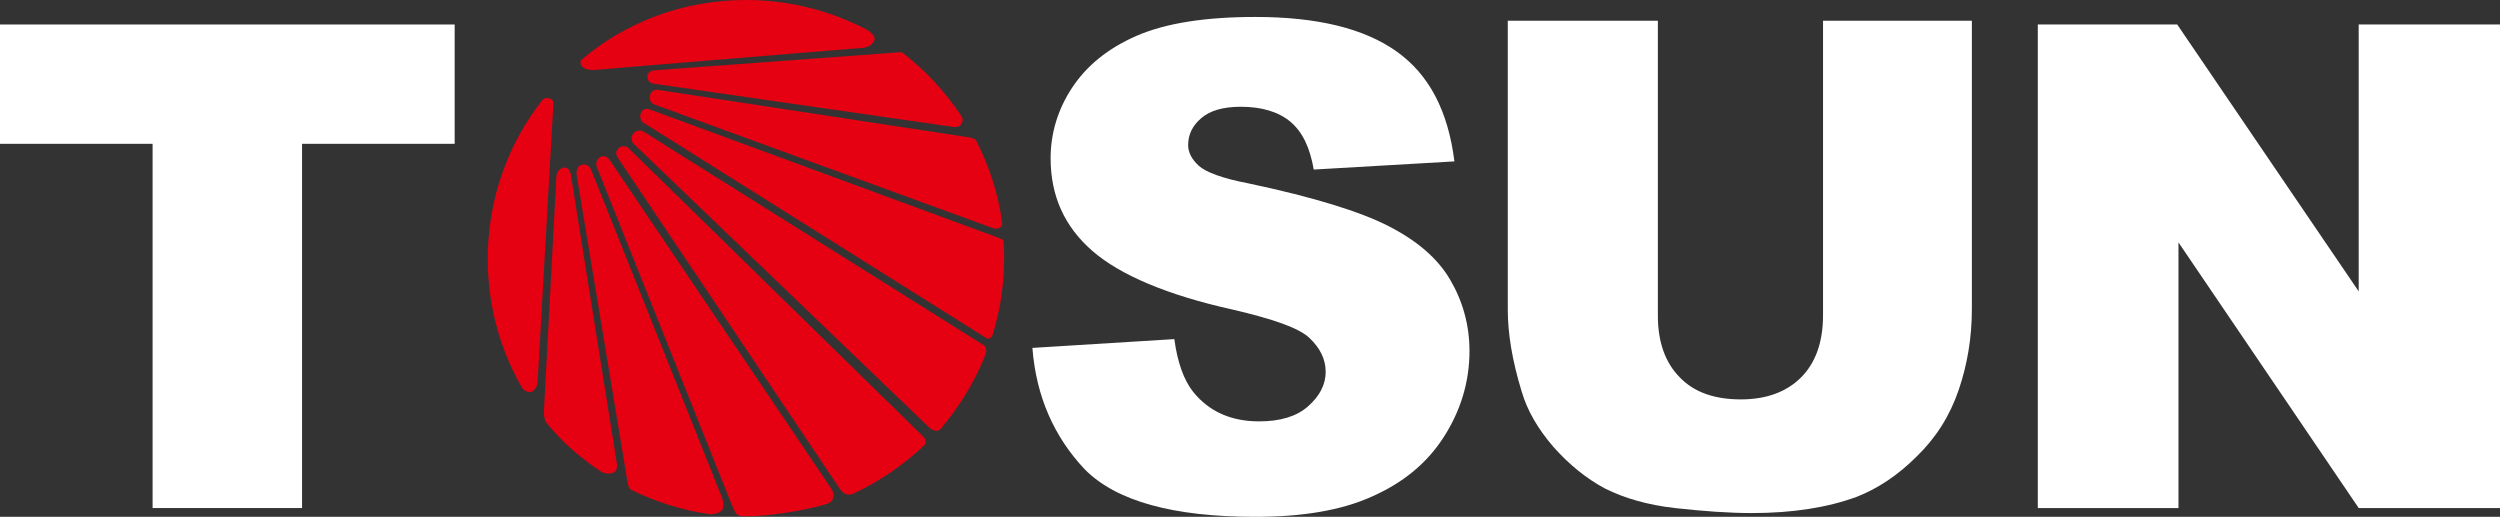
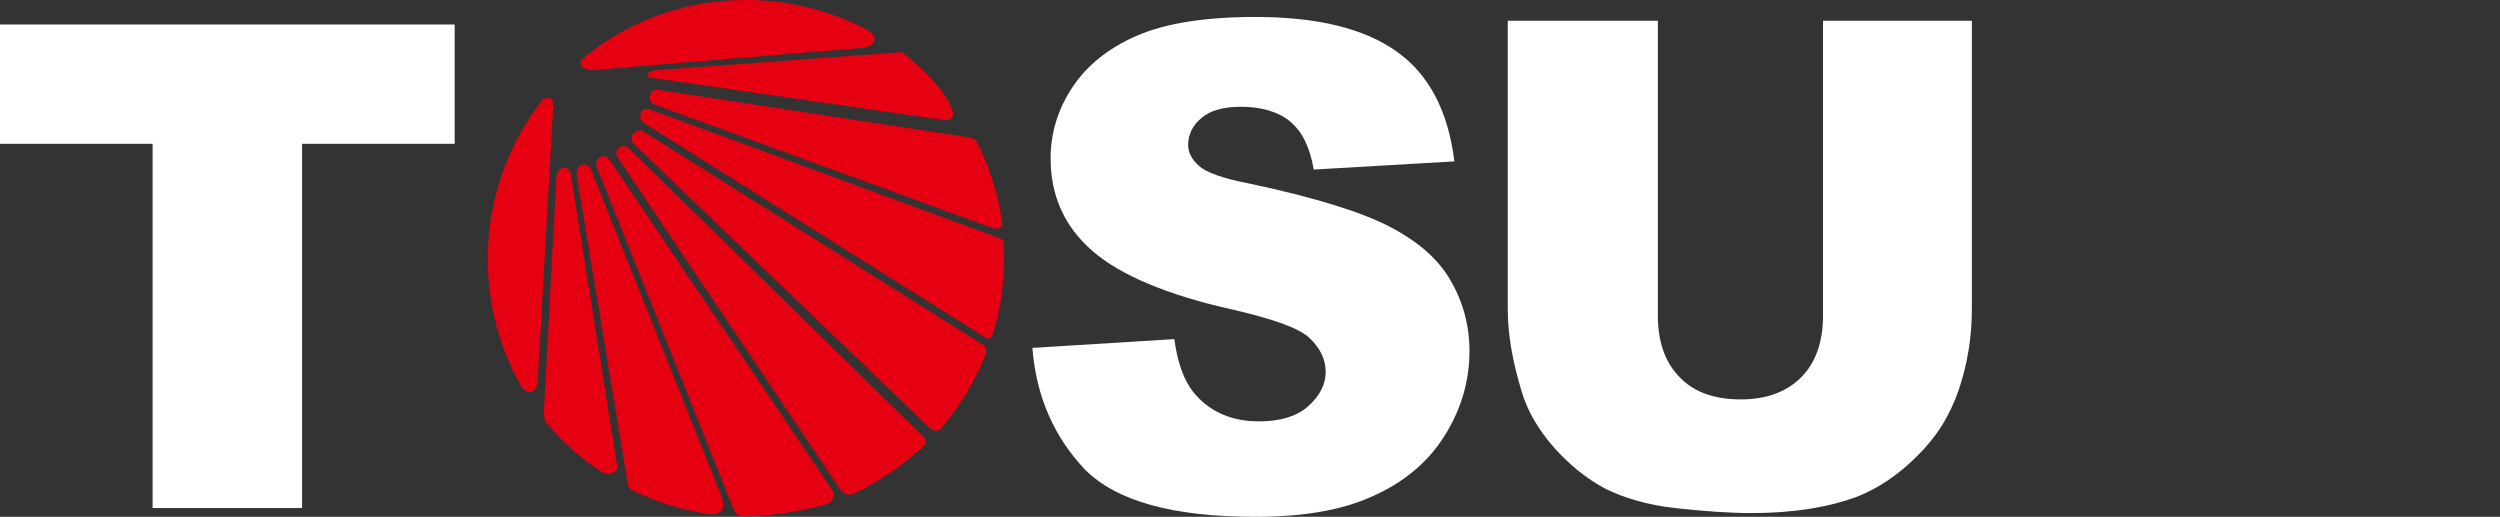
<svg xmlns="http://www.w3.org/2000/svg" version="1.1" id="图层_1" x="0px" y="0px" viewBox="0 0 398.1 82.3" style="enable-background:new 0 0 398.1 82.3;" xml:space="preserve">
  <rect x="0" y="0" width="398.1" height="82.3" fill="#333333" stroke="none" />
  <style type="text/css">
	.st0{fill-rule:evenodd;clip-rule:evenodd;fill:#ffffff;}
	.st1{fill-rule:evenodd;clip-rule:evenodd;fill:#E50012;}
</style>
  <g>
    <g>
-       <polygon class="st0" points="324.5,3.9 346.7,3.9 375.6,46.4 375.6,3.9 398.1,3.9 398.1,80.9 375.6,80.9 346.9,38.6 346.9,80.9     324.5,80.9   " />
      <path class="st0" d="M290.3,3.3H314v45.9c0,4.5-0.7,8.8-2.1,12.9c-1.4,4.1-3.6,7.6-6.7,10.6c-3,3-6.2,5.1-9.5,6.4    c-4.6,1.7-10.2,2.6-16.7,2.6c-3.7,0-7.8-0.3-12.3-0.8c-4.4-0.5-8.1-1.6-11.1-3.1c-3-1.6-5.7-3.8-8.2-6.6c-2.5-2.9-4.2-5.8-5.1-8.9    c-1.5-4.9-2.2-9.2-2.2-13V3.3H264v47c0,4.2,1.2,7.5,3.5,9.8c2.3,2.4,5.6,3.5,9.7,3.5c4.1,0,7.3-1.2,9.6-3.5    c2.3-2.3,3.5-5.6,3.5-9.9V3.3z" />
      <path class="st0" d="M164.4,55.4l22.6-1.4c0.5,3.7,1.5,6.5,3,8.4c2.5,3.1,6,4.7,10.5,4.7c3.4,0,6-0.8,7.8-2.4    c1.8-1.6,2.8-3.4,2.8-5.5c0-2-0.9-3.8-2.6-5.4c-1.7-1.6-5.8-3-12.2-4.5C185.9,47,178.4,43.8,174,40c-4.5-3.9-6.7-8.8-6.7-14.8    c0-3.9,1.1-7.7,3.4-11.2c2.3-3.5,5.7-6.3,10.3-8.3c4.6-2,10.9-3,18.9-3c9.8,0,17.3,1.8,22.5,5.5c5.2,3.7,8.2,9.5,9.2,17.5    l-22.4,1.3c-0.6-3.5-1.8-6-3.7-7.6c-1.9-1.6-4.6-2.4-7.9-2.4c-2.8,0-4.9,0.6-6.3,1.8c-1.4,1.2-2.1,2.6-2.1,4.3    c0,1.2,0.6,2.3,1.7,3.3c1.1,1,3.7,2,7.9,2.8c10.4,2.2,17.8,4.5,22.3,6.8c4.5,2.3,7.8,5.1,9.8,8.5c2,3.4,3.1,7.2,3.1,11.4    c0,4.9-1.4,9.5-4.1,13.7c-2.7,4.2-6.5,7.3-11.5,9.5c-4.9,2.2-11.1,3.2-18.5,3.2c-13.1,0-22.2-2.5-27.2-7.6    C167.9,69.6,165,63.2,164.4,55.4z" />
      <polygon class="st0" points="0,3.9 72.4,3.9 72.4,22.9 48.1,22.9 48.1,80.9 24.3,80.9 24.3,22.9 0,22.9   " />
    </g>
-     <path class="st1" d="M118.8,0c6.9,0,13.4,1.7,19.2,4.7c0.3,0.2,1.6,1,1.2,1.8c-0.5,0.9-1.2,1-1.6,1.1c0,0-41.6,3.4-42.4,3.5   c-0.8,0.1-2.1,0.1-2.6-0.6c-0.2-0.3-0.2-0.8-0.1-0.9C99.5,3.6,108.7,0,118.8,0L118.8,0z M143.6,8.3l-39.4,2.9   c-0.4,0-1.2,0.3-1.1,1.1c0.1,0.9,0.7,1,1.5,1.1l47.1,6.8c0.5,0.1,1.2,0,1.4-0.5c0.3-0.5,0.2-0.9,0-1.2   C150.6,14.7,147.4,11.2,143.6,8.3L143.6,8.3z M155.4,22.3c2.1,4.1,3.6,8.6,4.2,13.3c0.1,0.7-1,0.9-1.3,0.8l-54.2-19.8   c-0.2-0.1-0.8-0.5-0.6-1.4c0.2-0.9,1-0.9,1.2-0.9l49.8,7.6C154.9,22,155.2,22.1,155.4,22.3L155.4,22.3z M159.8,38.5   c0.1,0.9,0.1,1.7,0.1,2.6c0,4.2-0.6,8.2-1.8,12.1c-0.3,1-0.9,0.7-1.1,0.6l-54.6-34.3c-0.4-0.3-0.6-0.9-0.3-1.6   c0.3-0.7,1.1-0.6,1.3-0.5l55.7,20.5C159.7,38.1,159.8,38.3,159.8,38.5L159.8,38.5z M157,56.3c0.1-0.3,0.1-1-0.3-1.3l-54.3-34.1   c-0.1-0.1-1-0.3-1.5,0.3c-0.5,0.6-0.4,1.3,0,1.7L148,68.1c0.2,0.2,1.1,0.9,1.8,0.2C152.8,64.7,155.3,60.7,157,56.3L157,56.3z    M147.2,70.9c0.2-0.2,0.4-0.8-0.2-1.4l-47-46c-0.2-0.2-1.1-0.4-1.5,0.1c-0.5,0.5-0.5,1,0,1.7l35.2,52.5c0.6,0.9,1.3,1.1,2,0.9   C140,76.7,143.8,74.1,147.2,70.9L147.2,70.9z M131.8,80.2c0.5-0.2,0.8-0.5,0.9-1c0.1-0.5,0-0.9-0.4-1.5L97.1,25.5   c0,0-0.6-1-1.5-0.5c-0.9,0.5-0.6,1.5-0.6,1.5l21.5,53.8c0.7,1.7,0.8,1.9,2.2,1.9C121.2,82.3,127.7,81.5,131.8,80.2L131.8,80.2z    M113.2,81.9c0.1,0,1.4-0.1,1.8-0.7s0-1.9,0-1.9L94.2,27.2c0,0-0.4-1.2-1.4-1c-1,0.1-1,1.3-1,1.5l8.1,48.9c0,0,0.1,1.1,0.6,1.4   C104.4,79.9,108.7,81.3,113.2,81.9L113.2,81.9z M95.7,75.1c-3.3-2.2-6.2-4.7-8.7-7.8c-0.2-0.2-0.4-1-0.4-1.6l2-37.6   c0-0.3,0.2-1.2,1.1-1.4c1-0.2,1.2,1.1,1.2,1.1l7.3,45.8c0,0,0.3,1.2-0.4,1.6C97,75.7,95.8,75.2,95.7,75.1L95.7,75.1z M83.1,61.7   c0.2,0.3,0.8,0.9,1.5,0.7c0.7-0.2,1-1.2,1-1.4l2.5-44.1c0-0.5,0.1-1-0.5-1.2c-0.7-0.2-1.1,0-1.2,0.2C76.1,28.9,74.8,47.3,83.1,61.7   z" />
+     <path class="st1" d="M118.8,0c6.9,0,13.4,1.7,19.2,4.7c0.3,0.2,1.6,1,1.2,1.8c-0.5,0.9-1.2,1-1.6,1.1c0,0-41.6,3.4-42.4,3.5   c-0.8,0.1-2.1,0.1-2.6-0.6c-0.2-0.3-0.2-0.8-0.1-0.9C99.5,3.6,108.7,0,118.8,0L118.8,0z M143.6,8.3l-39.4,2.9   c-0.4,0-1.2,0.3-1.1,1.1l47.1,6.8c0.5,0.1,1.2,0,1.4-0.5c0.3-0.5,0.2-0.9,0-1.2   C150.6,14.7,147.4,11.2,143.6,8.3L143.6,8.3z M155.4,22.3c2.1,4.1,3.6,8.6,4.2,13.3c0.1,0.7-1,0.9-1.3,0.8l-54.2-19.8   c-0.2-0.1-0.8-0.5-0.6-1.4c0.2-0.9,1-0.9,1.2-0.9l49.8,7.6C154.9,22,155.2,22.1,155.4,22.3L155.4,22.3z M159.8,38.5   c0.1,0.9,0.1,1.7,0.1,2.6c0,4.2-0.6,8.2-1.8,12.1c-0.3,1-0.9,0.7-1.1,0.6l-54.6-34.3c-0.4-0.3-0.6-0.9-0.3-1.6   c0.3-0.7,1.1-0.6,1.3-0.5l55.7,20.5C159.7,38.1,159.8,38.3,159.8,38.5L159.8,38.5z M157,56.3c0.1-0.3,0.1-1-0.3-1.3l-54.3-34.1   c-0.1-0.1-1-0.3-1.5,0.3c-0.5,0.6-0.4,1.3,0,1.7L148,68.1c0.2,0.2,1.1,0.9,1.8,0.2C152.8,64.7,155.3,60.7,157,56.3L157,56.3z    M147.2,70.9c0.2-0.2,0.4-0.8-0.2-1.4l-47-46c-0.2-0.2-1.1-0.4-1.5,0.1c-0.5,0.5-0.5,1,0,1.7l35.2,52.5c0.6,0.9,1.3,1.1,2,0.9   C140,76.7,143.8,74.1,147.2,70.9L147.2,70.9z M131.8,80.2c0.5-0.2,0.8-0.5,0.9-1c0.1-0.5,0-0.9-0.4-1.5L97.1,25.5   c0,0-0.6-1-1.5-0.5c-0.9,0.5-0.6,1.5-0.6,1.5l21.5,53.8c0.7,1.7,0.8,1.9,2.2,1.9C121.2,82.3,127.7,81.5,131.8,80.2L131.8,80.2z    M113.2,81.9c0.1,0,1.4-0.1,1.8-0.7s0-1.9,0-1.9L94.2,27.2c0,0-0.4-1.2-1.4-1c-1,0.1-1,1.3-1,1.5l8.1,48.9c0,0,0.1,1.1,0.6,1.4   C104.4,79.9,108.7,81.3,113.2,81.9L113.2,81.9z M95.7,75.1c-3.3-2.2-6.2-4.7-8.7-7.8c-0.2-0.2-0.4-1-0.4-1.6l2-37.6   c0-0.3,0.2-1.2,1.1-1.4c1-0.2,1.2,1.1,1.2,1.1l7.3,45.8c0,0,0.3,1.2-0.4,1.6C97,75.7,95.8,75.2,95.7,75.1L95.7,75.1z M83.1,61.7   c0.2,0.3,0.8,0.9,1.5,0.7c0.7-0.2,1-1.2,1-1.4l2.5-44.1c0-0.5,0.1-1-0.5-1.2c-0.7-0.2-1.1,0-1.2,0.2C76.1,28.9,74.8,47.3,83.1,61.7   z" />
  </g>
</svg>